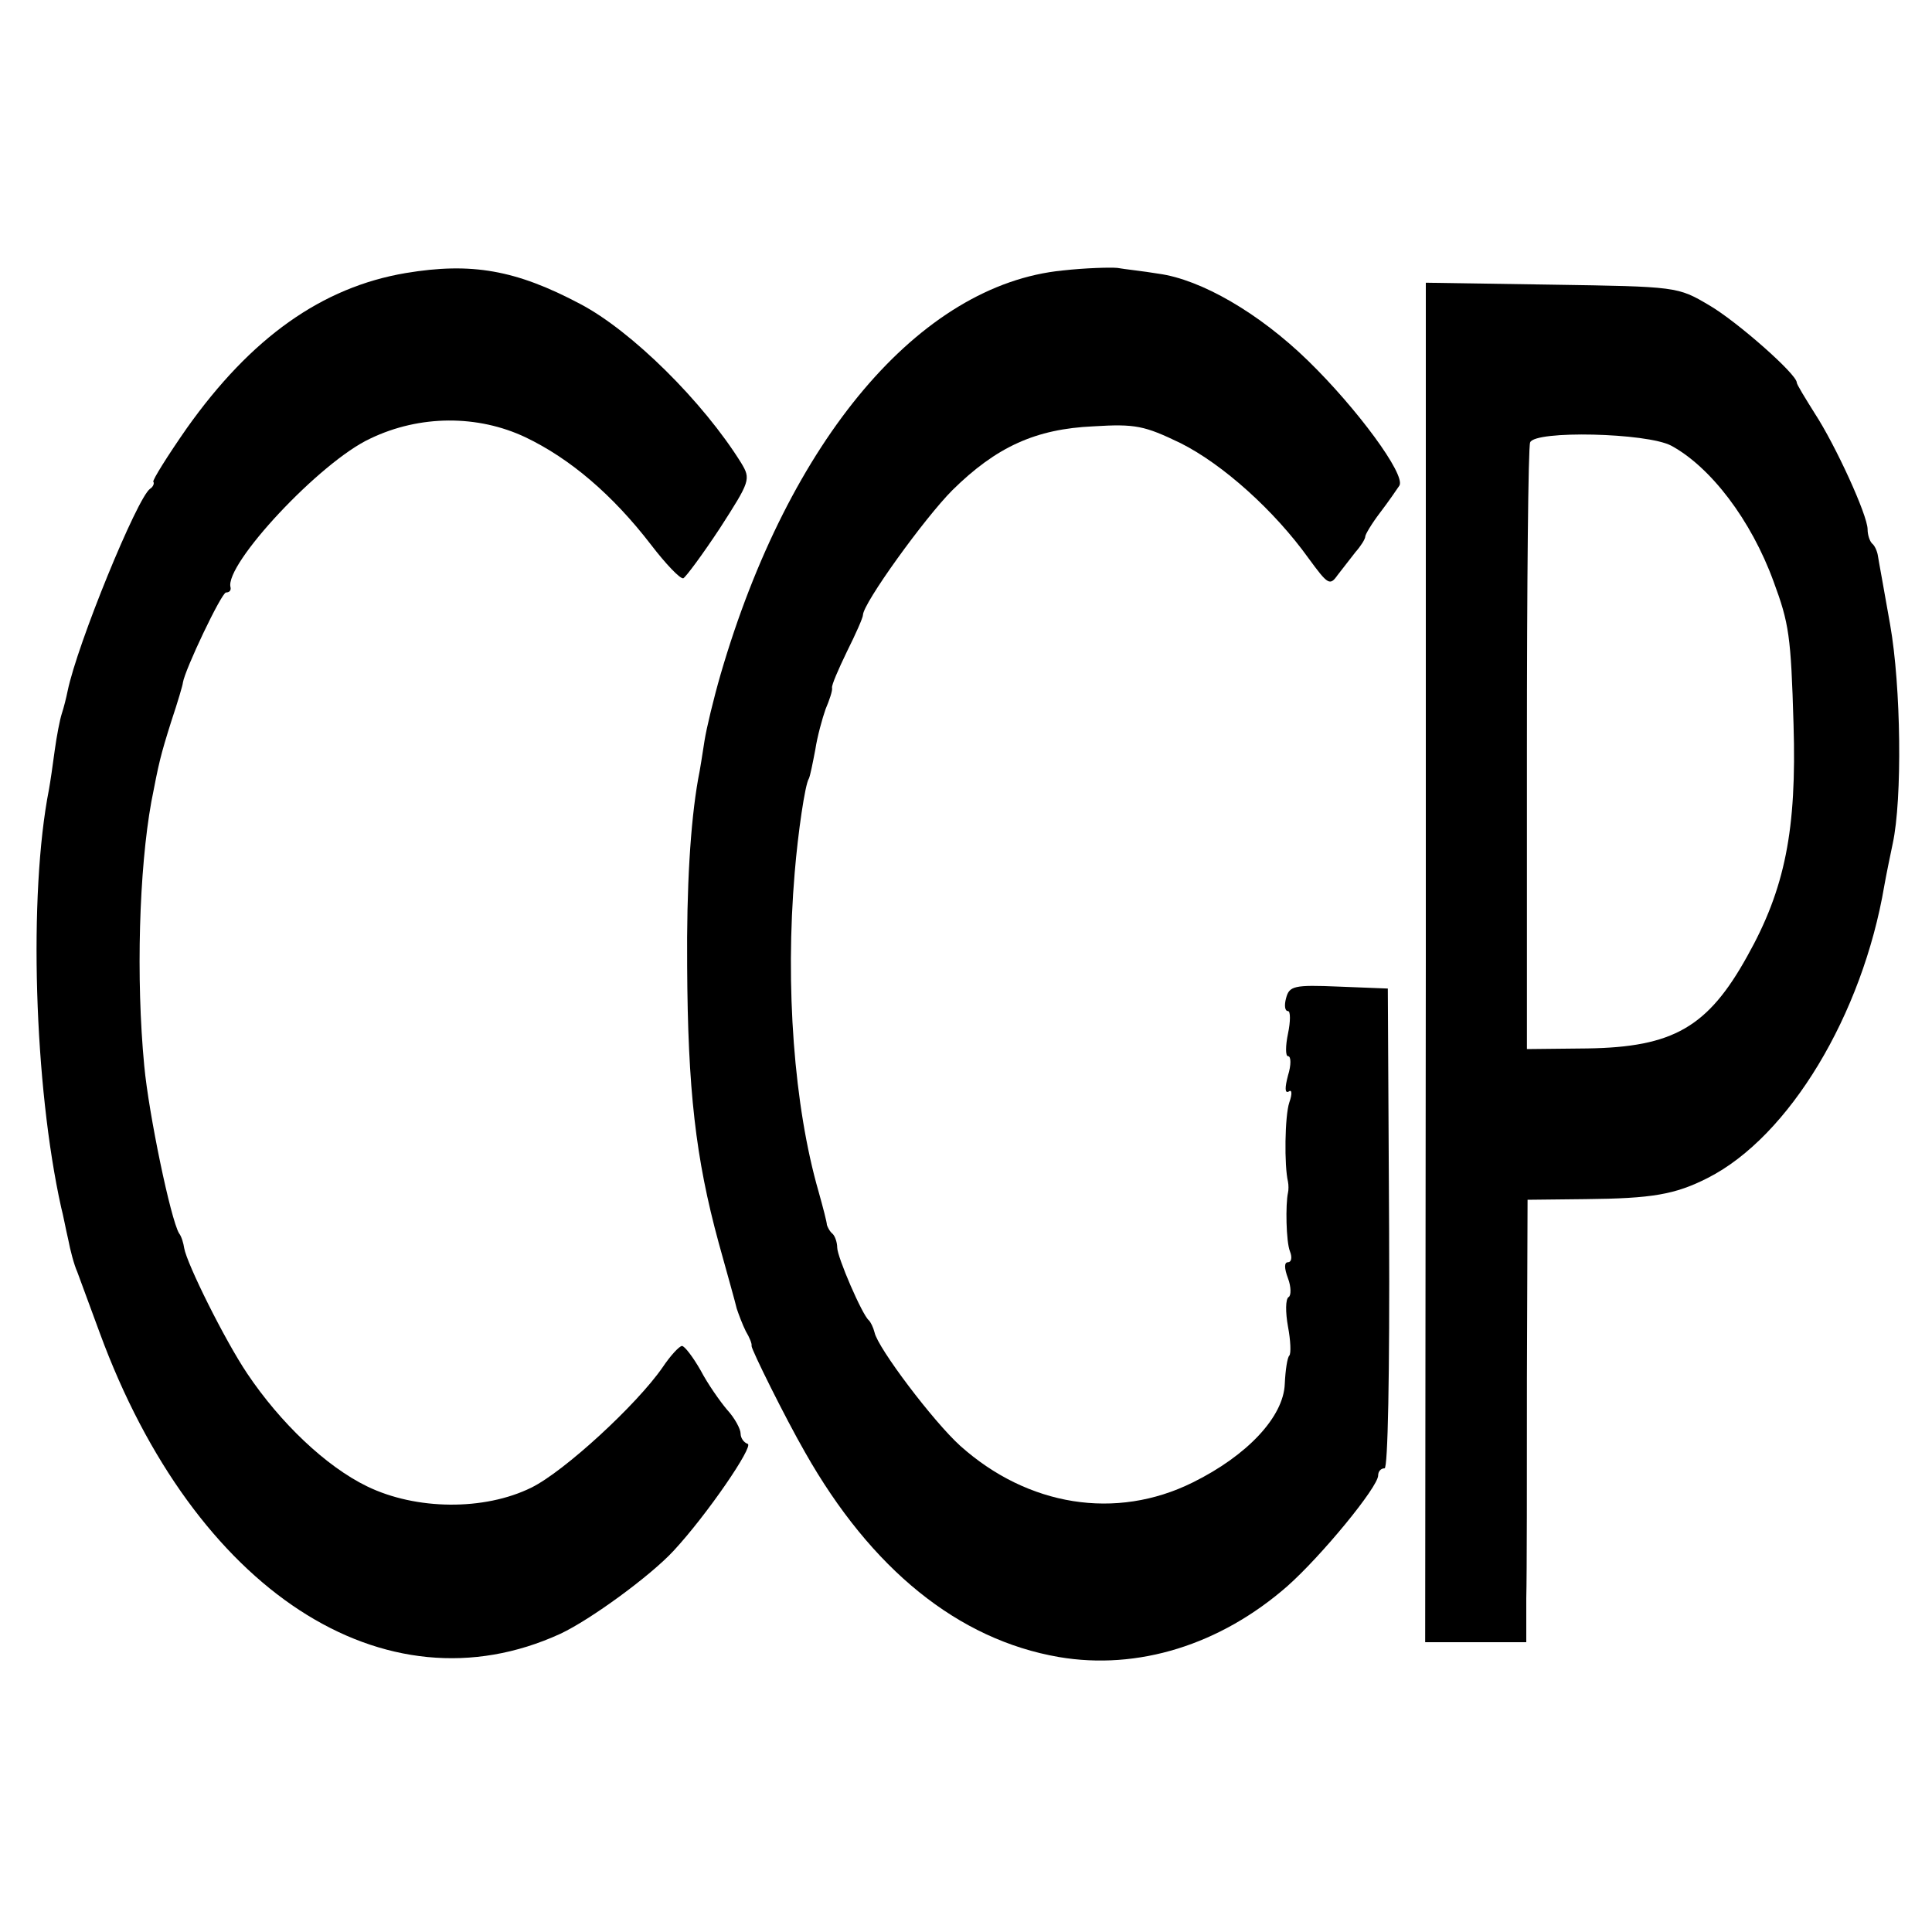
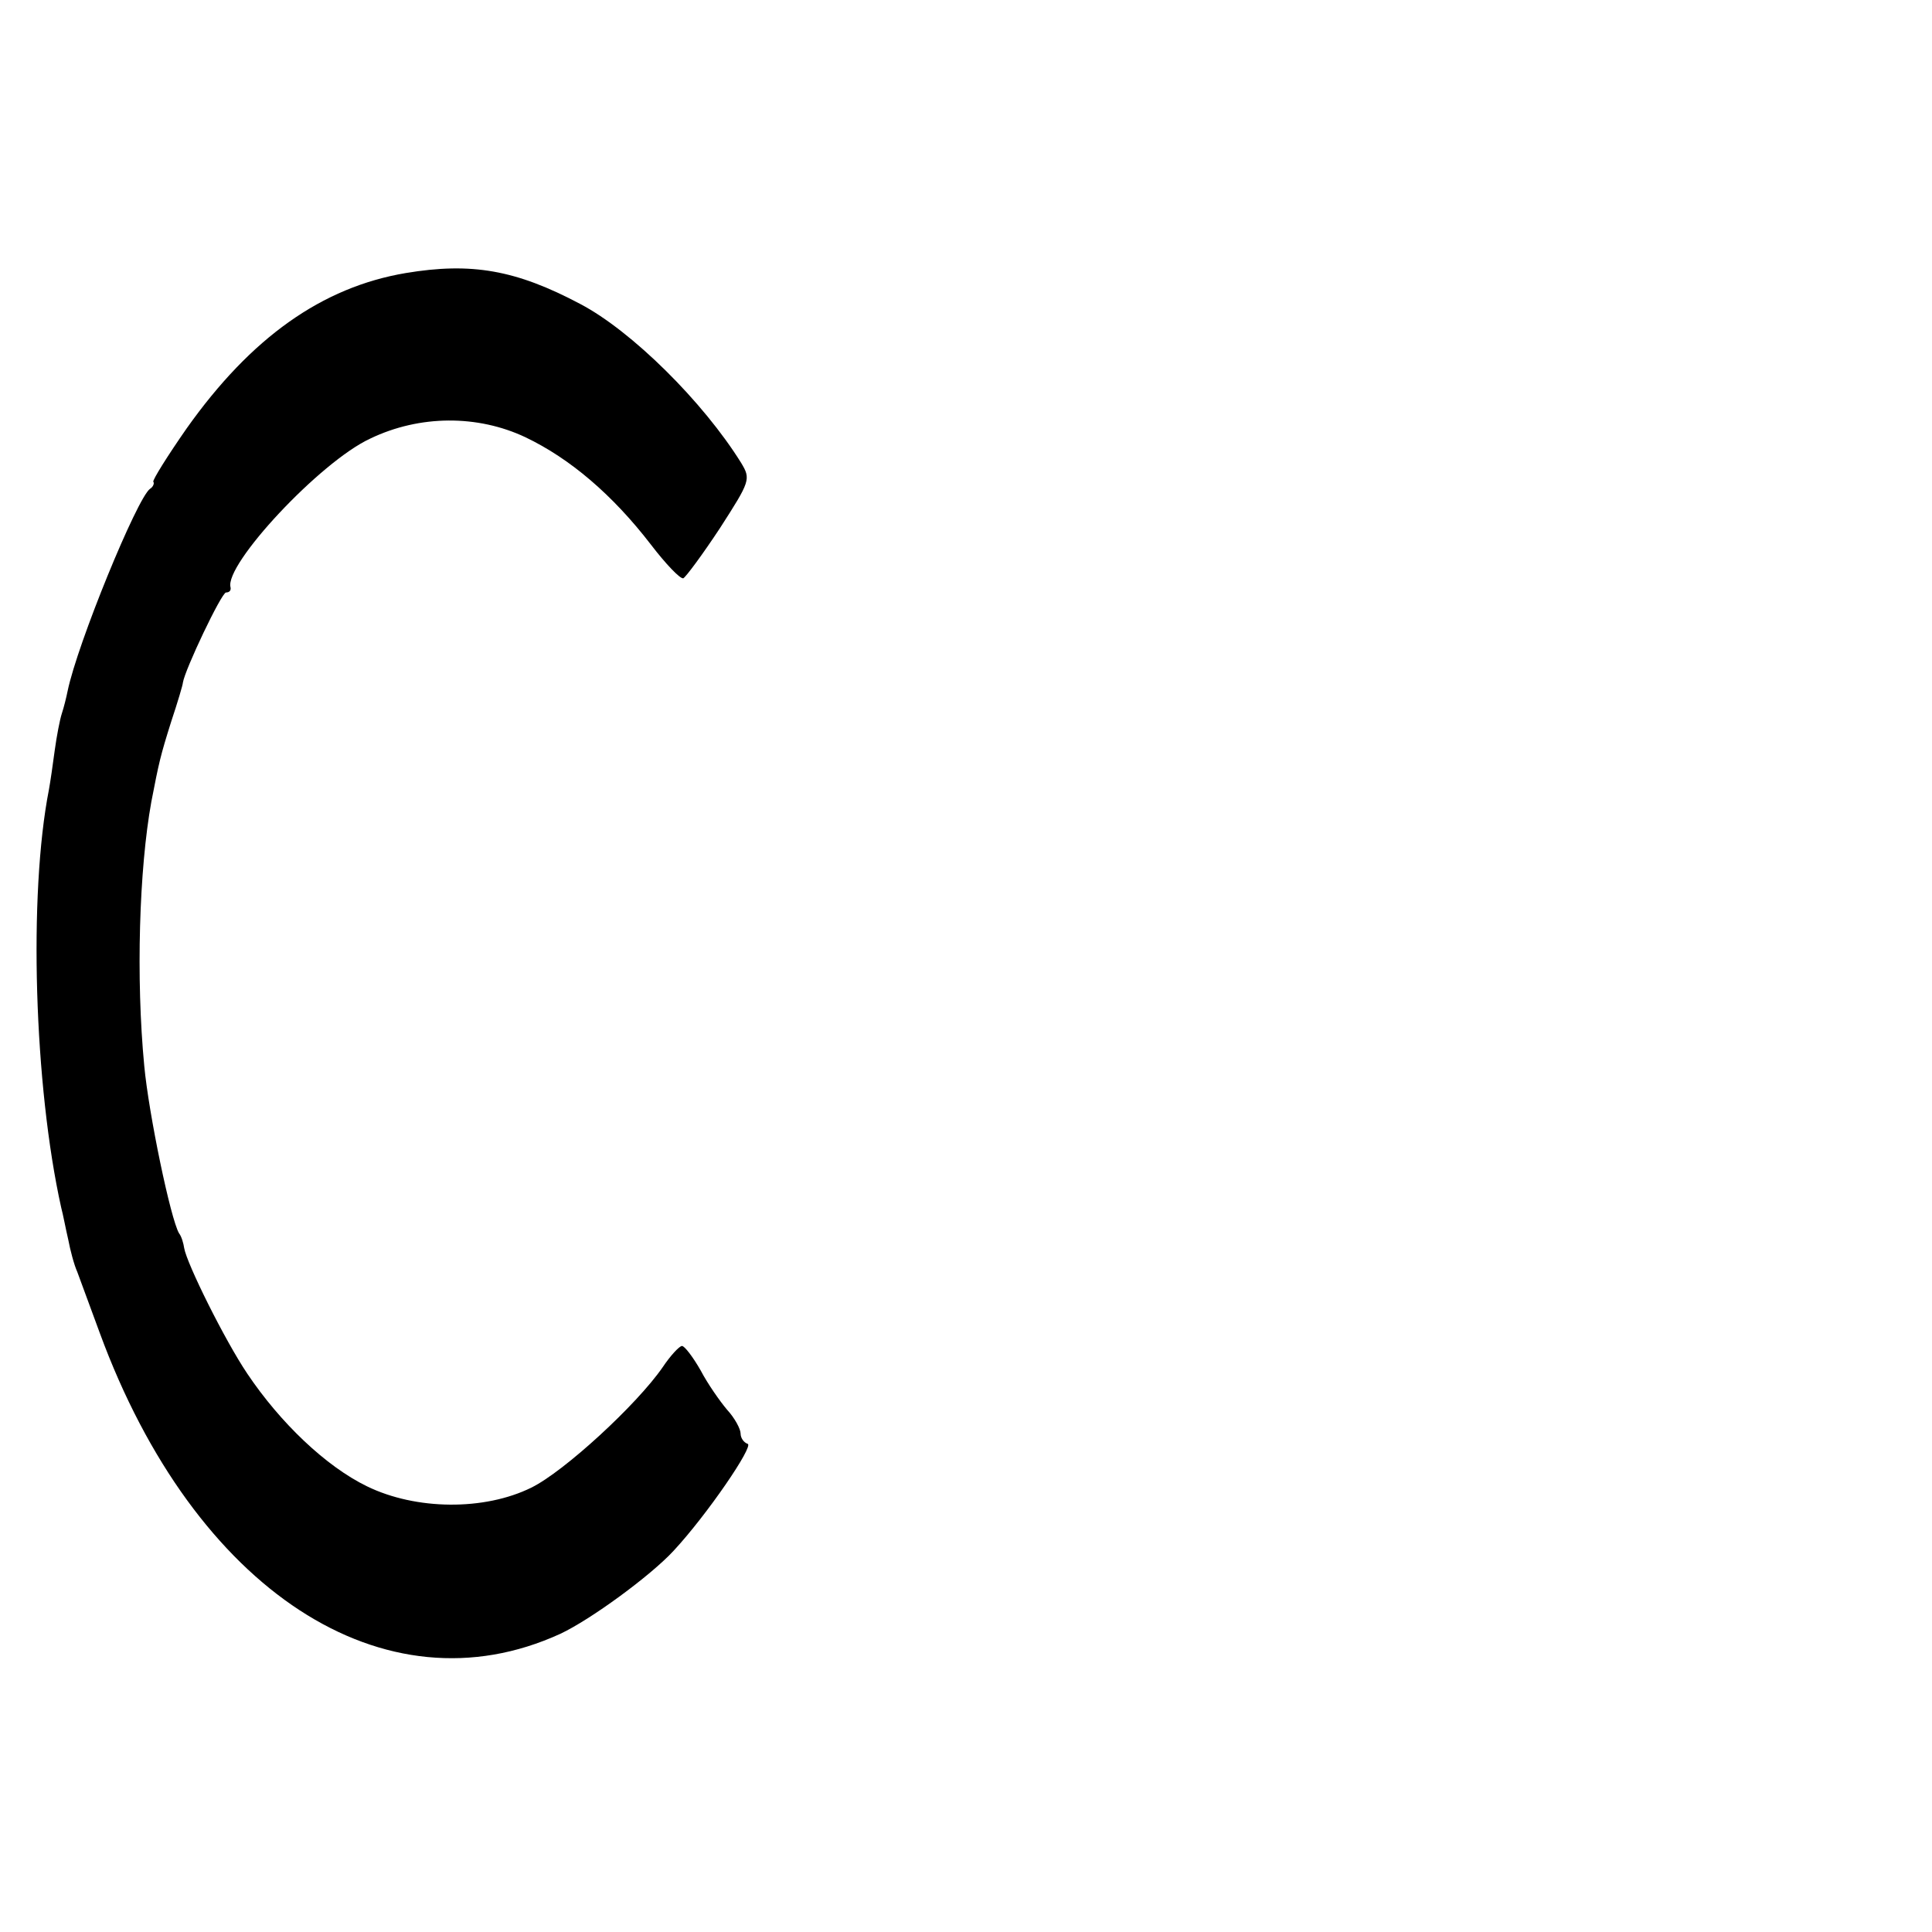
<svg xmlns="http://www.w3.org/2000/svg" version="1.0" width="300pt" height="300pt" viewBox="0 0 300 300" preserveAspectRatio="xMidYMid meet">
  <g transform="translate(0,300) scale(0.1,-0.1)" fill="#000000" stroke="none">
    <path d="M630 2576 c-130 -22 -240 -100 -340 -241 -30 -43 -53 -80 -52 -83 2 -2 0 -8 -5 -11 -20 -14 -113 -241 -128 -314 -2 -10 -6 -26 -9 -35 -3 -9 -8 -35 -11 -57 -3 -23 -7 -50 -9 -61 -32 -163 -23 -460 19 -649 3 -11 7 -33 11 -50 3 -16 9 -39 14 -50 4 -11 20 -54 35 -95 147 -400 442 -592 715 -467 47 22 140 90 176 129 52 56 125 163 115 166 -6 2 -11 9 -11 16 0 7 -9 24 -21 37 -11 13 -30 40 -41 61 -12 21 -25 38 -29 38 -4 0 -18 -15 -30 -33 -40 -58 -153 -162 -204 -187 -73 -36 -179 -35 -255 2 -64 31 -135 99 -186 175 -35 52 -94 171 -98 195 -1 7 -4 18 -8 23 -13 22 -47 185 -54 260 -13 136 -8 305 11 410 12 62 14 71 31 125 10 30 18 57 18 60 3 20 60 140 67 140 5 0 8 3 7 8 -10 35 139 195 217 231 77 37 167 37 241 2 69 -33 135 -89 195 -167 23 -30 45 -53 50 -52 4 2 30 37 57 78 47 73 48 76 33 101 -59 95 -170 205 -250 247 -100 53 -169 65 -271 48z" />
-     <path d="M1650 2580 c-222 -22 -425 -263 -531 -627 -11 -38 -22 -84 -25 -103 -3 -19 -7 -46 -10 -60 -12 -68 -18 -168 -17 -290 1 -192 13 -298 49 -430 13 -47 26 -93 28 -102 3 -9 9 -25 14 -35 6 -10 10 -20 9 -23 0 -6 52 -111 83 -165 103 -182 238 -291 394 -318 123 -21 251 19 355 110 53 47 141 154 141 172 0 6 4 11 10 11 5 0 8 142 7 373 l-2 372 -76 3 c-70 3 -77 1 -82 -18 -3 -11 -2 -20 3 -20 4 0 4 -16 0 -35 -4 -19 -4 -35 0 -35 5 0 5 -14 0 -30 -5 -19 -5 -28 1 -25 5 4 6 -3 1 -17 -7 -21 -8 -98 -2 -123 1 -5 1 -13 0 -17 -4 -18 -3 -76 3 -91 4 -10 2 -17 -3 -17 -6 0 -6 -9 0 -25 5 -13 5 -27 1 -29 -5 -3 -5 -24 -1 -46 4 -21 5 -42 2 -45 -3 -3 -6 -22 -7 -44 -2 -51 -58 -111 -143 -153 -119 -59 -256 -37 -361 57 -42 38 -128 152 -133 176 -2 8 -6 16 -9 19 -10 8 -49 98 -49 113 0 7 -3 17 -7 21 -5 4 -8 11 -9 14 0 4 -6 27 -13 52 -38 132 -52 318 -37 495 5 61 16 137 22 146 2 4 6 24 10 45 3 20 11 49 16 63 6 14 11 29 10 33 -1 4 10 29 23 56 14 28 25 53 25 57 0 18 96 151 139 194 68 67 129 95 219 99 65 4 79 1 135 -26 66 -33 146 -105 199 -179 30 -41 33 -43 45 -26 8 10 20 26 28 36 8 9 15 20 15 24 0 3 10 20 23 37 13 17 26 36 30 42 10 17 -66 120 -142 194 -76 74 -166 126 -232 135 -24 4 -53 7 -64 9 -11 1 -49 0 -85 -4z" />
-     <path d="M2214 1506 l-1 -1056 79 0 78 0 0 68 c1 37 1 191 1 343 l1 276 90 1 c103 1 139 7 190 33 126 64 240 253 274 454 3 17 9 46 13 65 15 69 13 244 -4 340 -9 52 -18 100 -19 107 -1 7 -5 16 -9 19 -4 4 -7 14 -7 22 0 22 -50 131 -82 180 -15 24 -28 45 -28 48 0 13 -93 95 -136 120 -49 29 -50 29 -245 32 l-195 3 0 -1055z m381 802 c61 -33 124 -115 159 -211 24 -65 27 -84 31 -222 5 -163 -13 -255 -72 -360 -61 -110 -115 -141 -248 -143 l-94 -1 0 465 c0 256 2 471 5 477 7 19 181 15 219 -5z" />
  </g>
</svg>